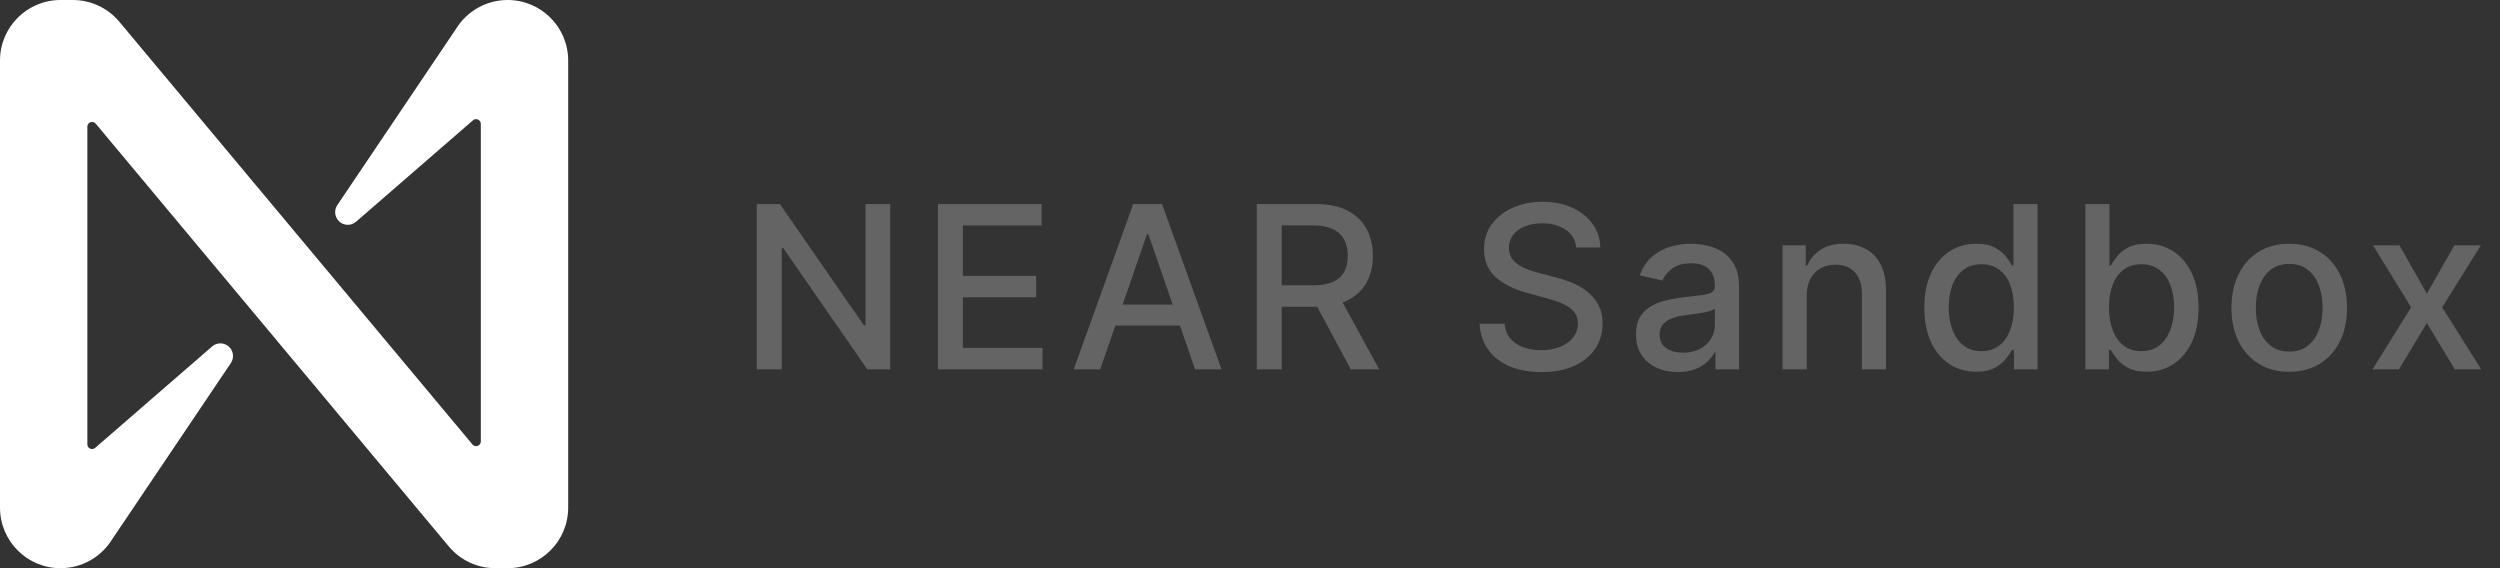
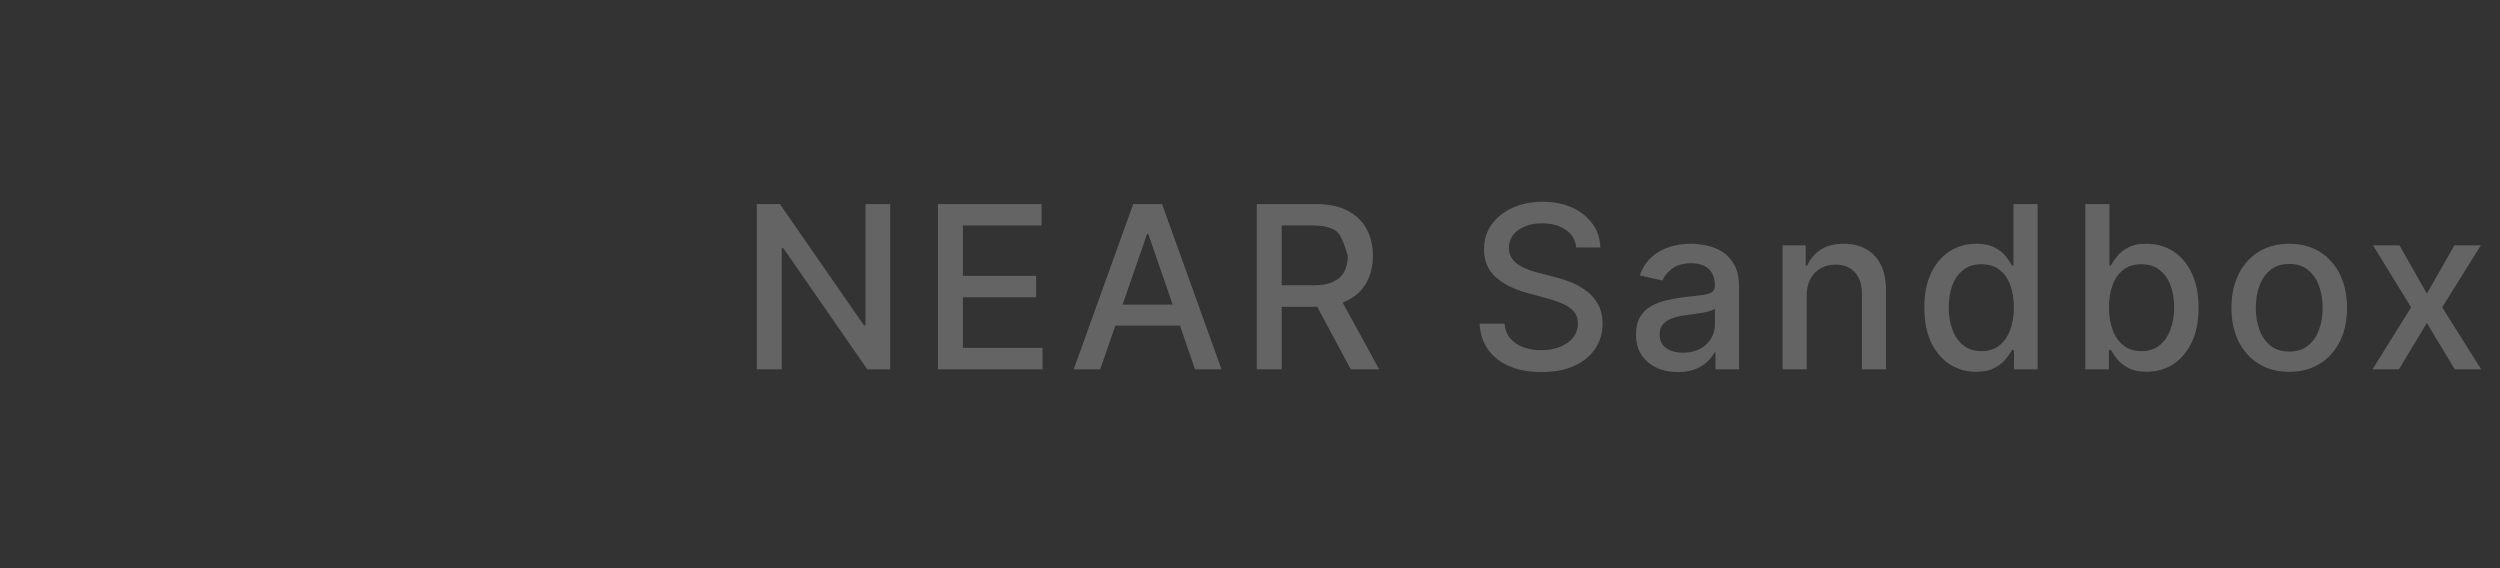
<svg xmlns="http://www.w3.org/2000/svg" width="176" height="40" viewBox="0 0 176 40" fill="none">
  <rect x="0" y="0" width="176" height="40" fill="#333333" stroke="none" />
-   <path d="M35.738 0C34.257 0 32.881 0.768 32.105 2.031L23.744 14.444C23.472 14.854 23.582 15.405 23.991 15.678C24.323 15.899 24.762 15.871 25.064 15.611L33.294 8.473C33.43 8.35 33.641 8.362 33.764 8.499C33.82 8.562 33.85 8.643 33.85 8.726V31.076C33.85 31.26 33.7 31.409 33.516 31.409C33.417 31.409 33.323 31.365 33.261 31.289L8.383 1.509C7.572 0.553 6.383 0.001 5.13 0H4.261C1.908 0 0 1.908 0 4.261V35.739C0 38.092 1.908 40 4.261 40C5.742 40 7.118 39.232 7.894 37.969L16.255 25.556C16.527 25.146 16.417 24.595 16.008 24.323C15.676 24.101 15.237 24.129 14.935 24.389L6.705 31.527C6.568 31.65 6.358 31.638 6.235 31.501C6.179 31.438 6.149 31.357 6.15 31.274V8.919C6.15 8.734 6.3 8.586 6.484 8.586C6.582 8.586 6.677 8.629 6.739 8.705L31.614 38.491C32.424 39.447 33.614 39.999 34.866 40H35.736C38.089 40.001 39.998 38.095 40 35.741V4.261C40 1.908 38.091 0 35.738 0Z" fill="white" />
-   <path d="M62.67 14.364V26H61.057L55.142 17.466H55.034V26H53.278V14.364H54.903L60.824 22.909H60.932V14.364H62.67ZM66.031 26V14.364H73.327V15.875H67.787V19.421H72.946V20.926H67.787V24.489H73.395V26H66.031ZM77.455 26H75.591L79.779 14.364H81.807L85.995 26H84.131L80.841 16.477H80.751L77.455 26ZM77.768 21.443H83.813V22.921H77.768V21.443ZM88.475 26V14.364H92.623C93.525 14.364 94.273 14.519 94.867 14.829C95.466 15.14 95.913 15.57 96.208 16.119C96.504 16.665 96.651 17.296 96.651 18.011C96.651 18.724 96.502 19.35 96.203 19.892C95.907 20.43 95.46 20.849 94.862 21.148C94.267 21.447 93.519 21.597 92.617 21.597H89.475V20.085H92.458C93.026 20.085 93.489 20.004 93.845 19.841C94.204 19.678 94.468 19.441 94.634 19.131C94.801 18.82 94.884 18.447 94.884 18.011C94.884 17.572 94.799 17.191 94.629 16.869C94.462 16.547 94.199 16.301 93.839 16.131C93.483 15.956 93.015 15.869 92.436 15.869H90.231V26H88.475ZM94.22 20.75L97.095 26H95.095L92.276 20.75H94.22ZM110.969 17.421C110.908 16.883 110.658 16.466 110.219 16.171C109.779 15.871 109.226 15.722 108.56 15.722C108.082 15.722 107.67 15.797 107.321 15.949C106.973 16.097 106.702 16.301 106.509 16.562C106.319 16.82 106.224 17.114 106.224 17.443C106.224 17.72 106.289 17.958 106.418 18.159C106.55 18.36 106.723 18.528 106.935 18.665C107.151 18.797 107.382 18.909 107.628 19C107.874 19.087 108.111 19.159 108.338 19.216L109.474 19.511C109.846 19.602 110.226 19.725 110.616 19.881C111.007 20.036 111.368 20.241 111.702 20.494C112.035 20.748 112.304 21.062 112.509 21.438C112.717 21.812 112.821 22.261 112.821 22.784C112.821 23.443 112.651 24.028 112.31 24.54C111.973 25.051 111.482 25.454 110.838 25.75C110.198 26.046 109.423 26.193 108.514 26.193C107.643 26.193 106.889 26.055 106.253 25.778C105.616 25.502 105.118 25.11 104.759 24.602C104.399 24.091 104.2 23.485 104.162 22.784H105.923C105.957 23.204 106.094 23.555 106.332 23.835C106.575 24.112 106.884 24.318 107.259 24.454C107.637 24.587 108.052 24.653 108.503 24.653C108.999 24.653 109.44 24.576 109.827 24.421C110.217 24.261 110.524 24.042 110.747 23.761C110.971 23.477 111.082 23.146 111.082 22.767C111.082 22.422 110.984 22.14 110.787 21.921C110.594 21.701 110.33 21.519 109.997 21.375C109.668 21.231 109.295 21.104 108.878 20.994L107.503 20.619C106.571 20.366 105.832 19.992 105.287 19.5C104.745 19.008 104.474 18.356 104.474 17.546C104.474 16.875 104.656 16.29 105.02 15.79C105.384 15.29 105.876 14.902 106.497 14.625C107.118 14.345 107.819 14.204 108.599 14.204C109.387 14.204 110.082 14.343 110.685 14.619C111.291 14.896 111.768 15.277 112.116 15.761C112.465 16.242 112.647 16.796 112.662 17.421H110.969ZM118.122 26.193C117.569 26.193 117.069 26.091 116.622 25.886C116.175 25.678 115.821 25.377 115.56 24.983C115.302 24.589 115.174 24.106 115.174 23.534C115.174 23.042 115.268 22.636 115.458 22.318C115.647 22 115.903 21.748 116.225 21.562C116.547 21.377 116.907 21.237 117.304 21.142C117.702 21.047 118.107 20.975 118.52 20.926C119.043 20.866 119.467 20.816 119.793 20.778C120.119 20.737 120.355 20.671 120.503 20.579C120.651 20.489 120.725 20.341 120.725 20.136V20.097C120.725 19.6 120.585 19.216 120.304 18.943C120.028 18.671 119.615 18.534 119.066 18.534C118.494 18.534 118.043 18.661 117.713 18.915C117.388 19.165 117.162 19.443 117.037 19.75L115.441 19.386C115.63 18.856 115.907 18.428 116.27 18.102C116.638 17.773 117.06 17.534 117.537 17.386C118.014 17.235 118.516 17.159 119.043 17.159C119.391 17.159 119.761 17.201 120.151 17.284C120.545 17.364 120.912 17.511 121.253 17.727C121.598 17.943 121.88 18.252 122.1 18.653C122.319 19.051 122.429 19.568 122.429 20.204V26H120.77V24.807H120.702C120.592 25.026 120.427 25.242 120.208 25.454C119.988 25.667 119.706 25.843 119.361 25.983C119.016 26.123 118.604 26.193 118.122 26.193ZM118.492 24.829C118.961 24.829 119.363 24.737 119.696 24.551C120.033 24.366 120.289 24.123 120.463 23.824C120.641 23.521 120.73 23.197 120.73 22.852V21.727C120.67 21.788 120.552 21.845 120.378 21.898C120.208 21.947 120.013 21.991 119.793 22.028C119.573 22.062 119.359 22.095 119.151 22.125C118.943 22.151 118.768 22.174 118.628 22.193C118.299 22.235 117.997 22.305 117.725 22.403C117.456 22.502 117.24 22.644 117.077 22.829C116.918 23.011 116.838 23.254 116.838 23.557C116.838 23.977 116.994 24.296 117.304 24.511C117.615 24.724 118.011 24.829 118.492 24.829ZM127.191 20.818V26H125.492V17.273H127.123V18.693H127.231C127.431 18.231 127.746 17.86 128.174 17.579C128.606 17.299 129.149 17.159 129.805 17.159C130.399 17.159 130.92 17.284 131.367 17.534C131.814 17.78 132.161 18.148 132.407 18.636C132.653 19.125 132.776 19.729 132.776 20.449V26H131.077V20.653C131.077 20.021 130.912 19.526 130.583 19.171C130.253 18.811 129.801 18.631 129.225 18.631C128.831 18.631 128.481 18.716 128.174 18.886C127.871 19.057 127.63 19.307 127.452 19.636C127.278 19.962 127.191 20.356 127.191 20.818ZM139.122 26.171C138.417 26.171 137.788 25.991 137.235 25.631C136.686 25.267 136.254 24.75 135.94 24.079C135.629 23.405 135.474 22.597 135.474 21.653C135.474 20.71 135.631 19.903 135.945 19.233C136.264 18.562 136.699 18.049 137.252 17.693C137.805 17.337 138.432 17.159 139.133 17.159C139.675 17.159 140.11 17.25 140.44 17.432C140.773 17.61 141.031 17.818 141.213 18.057C141.398 18.296 141.542 18.506 141.644 18.688H141.747V14.364H143.445V26H141.786V24.642H141.644C141.542 24.828 141.394 25.04 141.201 25.278C141.012 25.517 140.75 25.725 140.417 25.903C140.084 26.081 139.652 26.171 139.122 26.171ZM139.497 24.722C139.985 24.722 140.398 24.593 140.735 24.335C141.076 24.074 141.334 23.712 141.508 23.25C141.686 22.788 141.775 22.25 141.775 21.636C141.775 21.03 141.688 20.5 141.514 20.046C141.339 19.591 141.084 19.237 140.747 18.983C140.409 18.729 139.993 18.602 139.497 18.602C138.985 18.602 138.559 18.735 138.218 19C137.877 19.265 137.62 19.627 137.445 20.085C137.275 20.544 137.19 21.061 137.19 21.636C137.19 22.22 137.277 22.744 137.451 23.21C137.625 23.676 137.883 24.046 138.224 24.318C138.569 24.587 138.993 24.722 139.497 24.722ZM146.807 26V14.364H148.505V18.688H148.608C148.706 18.506 148.848 18.296 149.034 18.057C149.219 17.818 149.477 17.61 149.807 17.432C150.136 17.25 150.572 17.159 151.113 17.159C151.818 17.159 152.447 17.337 153 17.693C153.553 18.049 153.986 18.562 154.301 19.233C154.619 19.903 154.778 20.71 154.778 21.653C154.778 22.597 154.621 23.405 154.307 24.079C153.992 24.75 153.56 25.267 153.011 25.631C152.462 25.991 151.835 26.171 151.13 26.171C150.6 26.171 150.166 26.081 149.829 25.903C149.496 25.725 149.235 25.517 149.045 25.278C148.856 25.04 148.71 24.828 148.608 24.642H148.466V26H146.807ZM148.471 21.636C148.471 22.25 148.56 22.788 148.738 23.25C148.916 23.712 149.174 24.074 149.511 24.335C149.848 24.593 150.261 24.722 150.75 24.722C151.257 24.722 151.682 24.587 152.022 24.318C152.363 24.046 152.621 23.676 152.795 23.21C152.973 22.744 153.062 22.22 153.062 21.636C153.062 21.061 152.975 20.544 152.801 20.085C152.63 19.627 152.373 19.265 152.028 19C151.687 18.735 151.261 18.602 150.75 18.602C150.257 18.602 149.841 18.729 149.5 18.983C149.163 19.237 148.907 19.591 148.733 20.046C148.558 20.5 148.471 21.03 148.471 21.636ZM161.162 26.176C160.344 26.176 159.63 25.989 159.02 25.614C158.41 25.239 157.937 24.714 157.599 24.04C157.262 23.366 157.094 22.578 157.094 21.676C157.094 20.771 157.262 19.979 157.599 19.301C157.937 18.623 158.41 18.097 159.02 17.722C159.63 17.347 160.344 17.159 161.162 17.159C161.98 17.159 162.694 17.347 163.304 17.722C163.914 18.097 164.387 18.623 164.724 19.301C165.062 19.979 165.23 20.771 165.23 21.676C165.23 22.578 165.062 23.366 164.724 24.04C164.387 24.714 163.914 25.239 163.304 25.614C162.694 25.989 161.98 26.176 161.162 26.176ZM161.168 24.75C161.698 24.75 162.137 24.61 162.486 24.329C162.834 24.049 163.092 23.676 163.259 23.21C163.429 22.744 163.514 22.231 163.514 21.671C163.514 21.114 163.429 20.602 163.259 20.136C163.092 19.667 162.834 19.29 162.486 19.006C162.137 18.722 161.698 18.579 161.168 18.579C160.634 18.579 160.19 18.722 159.838 19.006C159.49 19.29 159.23 19.667 159.06 20.136C158.893 20.602 158.81 21.114 158.81 21.671C158.81 22.231 158.893 22.744 159.06 23.21C159.23 23.676 159.49 24.049 159.838 24.329C160.19 24.61 160.634 24.75 161.168 24.75ZM168.924 17.273L170.85 20.671L172.793 17.273H174.651L171.929 21.636L174.674 26H172.816L170.85 22.739L168.889 26H167.026L169.742 21.636L167.06 17.273H168.924Z" fill="#646464" />
+   <path d="M62.67 14.364V26H61.057L55.142 17.466H55.034V26H53.278V14.364H54.903L60.824 22.909H60.932V14.364H62.67ZM66.031 26V14.364H73.327V15.875H67.787V19.421H72.946V20.926H67.787V24.489H73.395V26H66.031ZM77.455 26H75.591L79.779 14.364H81.807L85.995 26H84.131L80.841 16.477H80.751L77.455 26ZM77.768 21.443H83.813V22.921H77.768V21.443ZM88.475 26V14.364H92.623C93.525 14.364 94.273 14.519 94.867 14.829C95.466 15.14 95.913 15.57 96.208 16.119C96.504 16.665 96.651 17.296 96.651 18.011C96.651 18.724 96.502 19.35 96.203 19.892C95.907 20.43 95.46 20.849 94.862 21.148C94.267 21.447 93.519 21.597 92.617 21.597H89.475V20.085H92.458C93.026 20.085 93.489 20.004 93.845 19.841C94.204 19.678 94.468 19.441 94.634 19.131C94.801 18.82 94.884 18.447 94.884 18.011C94.462 16.547 94.199 16.301 93.839 16.131C93.483 15.956 93.015 15.869 92.436 15.869H90.231V26H88.475ZM94.22 20.75L97.095 26H95.095L92.276 20.75H94.22ZM110.969 17.421C110.908 16.883 110.658 16.466 110.219 16.171C109.779 15.871 109.226 15.722 108.56 15.722C108.082 15.722 107.67 15.797 107.321 15.949C106.973 16.097 106.702 16.301 106.509 16.562C106.319 16.82 106.224 17.114 106.224 17.443C106.224 17.72 106.289 17.958 106.418 18.159C106.55 18.36 106.723 18.528 106.935 18.665C107.151 18.797 107.382 18.909 107.628 19C107.874 19.087 108.111 19.159 108.338 19.216L109.474 19.511C109.846 19.602 110.226 19.725 110.616 19.881C111.007 20.036 111.368 20.241 111.702 20.494C112.035 20.748 112.304 21.062 112.509 21.438C112.717 21.812 112.821 22.261 112.821 22.784C112.821 23.443 112.651 24.028 112.31 24.54C111.973 25.051 111.482 25.454 110.838 25.75C110.198 26.046 109.423 26.193 108.514 26.193C107.643 26.193 106.889 26.055 106.253 25.778C105.616 25.502 105.118 25.11 104.759 24.602C104.399 24.091 104.2 23.485 104.162 22.784H105.923C105.957 23.204 106.094 23.555 106.332 23.835C106.575 24.112 106.884 24.318 107.259 24.454C107.637 24.587 108.052 24.653 108.503 24.653C108.999 24.653 109.44 24.576 109.827 24.421C110.217 24.261 110.524 24.042 110.747 23.761C110.971 23.477 111.082 23.146 111.082 22.767C111.082 22.422 110.984 22.14 110.787 21.921C110.594 21.701 110.33 21.519 109.997 21.375C109.668 21.231 109.295 21.104 108.878 20.994L107.503 20.619C106.571 20.366 105.832 19.992 105.287 19.5C104.745 19.008 104.474 18.356 104.474 17.546C104.474 16.875 104.656 16.29 105.02 15.79C105.384 15.29 105.876 14.902 106.497 14.625C107.118 14.345 107.819 14.204 108.599 14.204C109.387 14.204 110.082 14.343 110.685 14.619C111.291 14.896 111.768 15.277 112.116 15.761C112.465 16.242 112.647 16.796 112.662 17.421H110.969ZM118.122 26.193C117.569 26.193 117.069 26.091 116.622 25.886C116.175 25.678 115.821 25.377 115.56 24.983C115.302 24.589 115.174 24.106 115.174 23.534C115.174 23.042 115.268 22.636 115.458 22.318C115.647 22 115.903 21.748 116.225 21.562C116.547 21.377 116.907 21.237 117.304 21.142C117.702 21.047 118.107 20.975 118.52 20.926C119.043 20.866 119.467 20.816 119.793 20.778C120.119 20.737 120.355 20.671 120.503 20.579C120.651 20.489 120.725 20.341 120.725 20.136V20.097C120.725 19.6 120.585 19.216 120.304 18.943C120.028 18.671 119.615 18.534 119.066 18.534C118.494 18.534 118.043 18.661 117.713 18.915C117.388 19.165 117.162 19.443 117.037 19.75L115.441 19.386C115.63 18.856 115.907 18.428 116.27 18.102C116.638 17.773 117.06 17.534 117.537 17.386C118.014 17.235 118.516 17.159 119.043 17.159C119.391 17.159 119.761 17.201 120.151 17.284C120.545 17.364 120.912 17.511 121.253 17.727C121.598 17.943 121.88 18.252 122.1 18.653C122.319 19.051 122.429 19.568 122.429 20.204V26H120.77V24.807H120.702C120.592 25.026 120.427 25.242 120.208 25.454C119.988 25.667 119.706 25.843 119.361 25.983C119.016 26.123 118.604 26.193 118.122 26.193ZM118.492 24.829C118.961 24.829 119.363 24.737 119.696 24.551C120.033 24.366 120.289 24.123 120.463 23.824C120.641 23.521 120.73 23.197 120.73 22.852V21.727C120.67 21.788 120.552 21.845 120.378 21.898C120.208 21.947 120.013 21.991 119.793 22.028C119.573 22.062 119.359 22.095 119.151 22.125C118.943 22.151 118.768 22.174 118.628 22.193C118.299 22.235 117.997 22.305 117.725 22.403C117.456 22.502 117.24 22.644 117.077 22.829C116.918 23.011 116.838 23.254 116.838 23.557C116.838 23.977 116.994 24.296 117.304 24.511C117.615 24.724 118.011 24.829 118.492 24.829ZM127.191 20.818V26H125.492V17.273H127.123V18.693H127.231C127.431 18.231 127.746 17.86 128.174 17.579C128.606 17.299 129.149 17.159 129.805 17.159C130.399 17.159 130.92 17.284 131.367 17.534C131.814 17.78 132.161 18.148 132.407 18.636C132.653 19.125 132.776 19.729 132.776 20.449V26H131.077V20.653C131.077 20.021 130.912 19.526 130.583 19.171C130.253 18.811 129.801 18.631 129.225 18.631C128.831 18.631 128.481 18.716 128.174 18.886C127.871 19.057 127.63 19.307 127.452 19.636C127.278 19.962 127.191 20.356 127.191 20.818ZM139.122 26.171C138.417 26.171 137.788 25.991 137.235 25.631C136.686 25.267 136.254 24.75 135.94 24.079C135.629 23.405 135.474 22.597 135.474 21.653C135.474 20.71 135.631 19.903 135.945 19.233C136.264 18.562 136.699 18.049 137.252 17.693C137.805 17.337 138.432 17.159 139.133 17.159C139.675 17.159 140.11 17.25 140.44 17.432C140.773 17.61 141.031 17.818 141.213 18.057C141.398 18.296 141.542 18.506 141.644 18.688H141.747V14.364H143.445V26H141.786V24.642H141.644C141.542 24.828 141.394 25.04 141.201 25.278C141.012 25.517 140.75 25.725 140.417 25.903C140.084 26.081 139.652 26.171 139.122 26.171ZM139.497 24.722C139.985 24.722 140.398 24.593 140.735 24.335C141.076 24.074 141.334 23.712 141.508 23.25C141.686 22.788 141.775 22.25 141.775 21.636C141.775 21.03 141.688 20.5 141.514 20.046C141.339 19.591 141.084 19.237 140.747 18.983C140.409 18.729 139.993 18.602 139.497 18.602C138.985 18.602 138.559 18.735 138.218 19C137.877 19.265 137.62 19.627 137.445 20.085C137.275 20.544 137.19 21.061 137.19 21.636C137.19 22.22 137.277 22.744 137.451 23.21C137.625 23.676 137.883 24.046 138.224 24.318C138.569 24.587 138.993 24.722 139.497 24.722ZM146.807 26V14.364H148.505V18.688H148.608C148.706 18.506 148.848 18.296 149.034 18.057C149.219 17.818 149.477 17.61 149.807 17.432C150.136 17.25 150.572 17.159 151.113 17.159C151.818 17.159 152.447 17.337 153 17.693C153.553 18.049 153.986 18.562 154.301 19.233C154.619 19.903 154.778 20.71 154.778 21.653C154.778 22.597 154.621 23.405 154.307 24.079C153.992 24.75 153.56 25.267 153.011 25.631C152.462 25.991 151.835 26.171 151.13 26.171C150.6 26.171 150.166 26.081 149.829 25.903C149.496 25.725 149.235 25.517 149.045 25.278C148.856 25.04 148.71 24.828 148.608 24.642H148.466V26H146.807ZM148.471 21.636C148.471 22.25 148.56 22.788 148.738 23.25C148.916 23.712 149.174 24.074 149.511 24.335C149.848 24.593 150.261 24.722 150.75 24.722C151.257 24.722 151.682 24.587 152.022 24.318C152.363 24.046 152.621 23.676 152.795 23.21C152.973 22.744 153.062 22.22 153.062 21.636C153.062 21.061 152.975 20.544 152.801 20.085C152.63 19.627 152.373 19.265 152.028 19C151.687 18.735 151.261 18.602 150.75 18.602C150.257 18.602 149.841 18.729 149.5 18.983C149.163 19.237 148.907 19.591 148.733 20.046C148.558 20.5 148.471 21.03 148.471 21.636ZM161.162 26.176C160.344 26.176 159.63 25.989 159.02 25.614C158.41 25.239 157.937 24.714 157.599 24.04C157.262 23.366 157.094 22.578 157.094 21.676C157.094 20.771 157.262 19.979 157.599 19.301C157.937 18.623 158.41 18.097 159.02 17.722C159.63 17.347 160.344 17.159 161.162 17.159C161.98 17.159 162.694 17.347 163.304 17.722C163.914 18.097 164.387 18.623 164.724 19.301C165.062 19.979 165.23 20.771 165.23 21.676C165.23 22.578 165.062 23.366 164.724 24.04C164.387 24.714 163.914 25.239 163.304 25.614C162.694 25.989 161.98 26.176 161.162 26.176ZM161.168 24.75C161.698 24.75 162.137 24.61 162.486 24.329C162.834 24.049 163.092 23.676 163.259 23.21C163.429 22.744 163.514 22.231 163.514 21.671C163.514 21.114 163.429 20.602 163.259 20.136C163.092 19.667 162.834 19.29 162.486 19.006C162.137 18.722 161.698 18.579 161.168 18.579C160.634 18.579 160.19 18.722 159.838 19.006C159.49 19.29 159.23 19.667 159.06 20.136C158.893 20.602 158.81 21.114 158.81 21.671C158.81 22.231 158.893 22.744 159.06 23.21C159.23 23.676 159.49 24.049 159.838 24.329C160.19 24.61 160.634 24.75 161.168 24.75ZM168.924 17.273L170.85 20.671L172.793 17.273H174.651L171.929 21.636L174.674 26H172.816L170.85 22.739L168.889 26H167.026L169.742 21.636L167.06 17.273H168.924Z" fill="#646464" />
</svg>